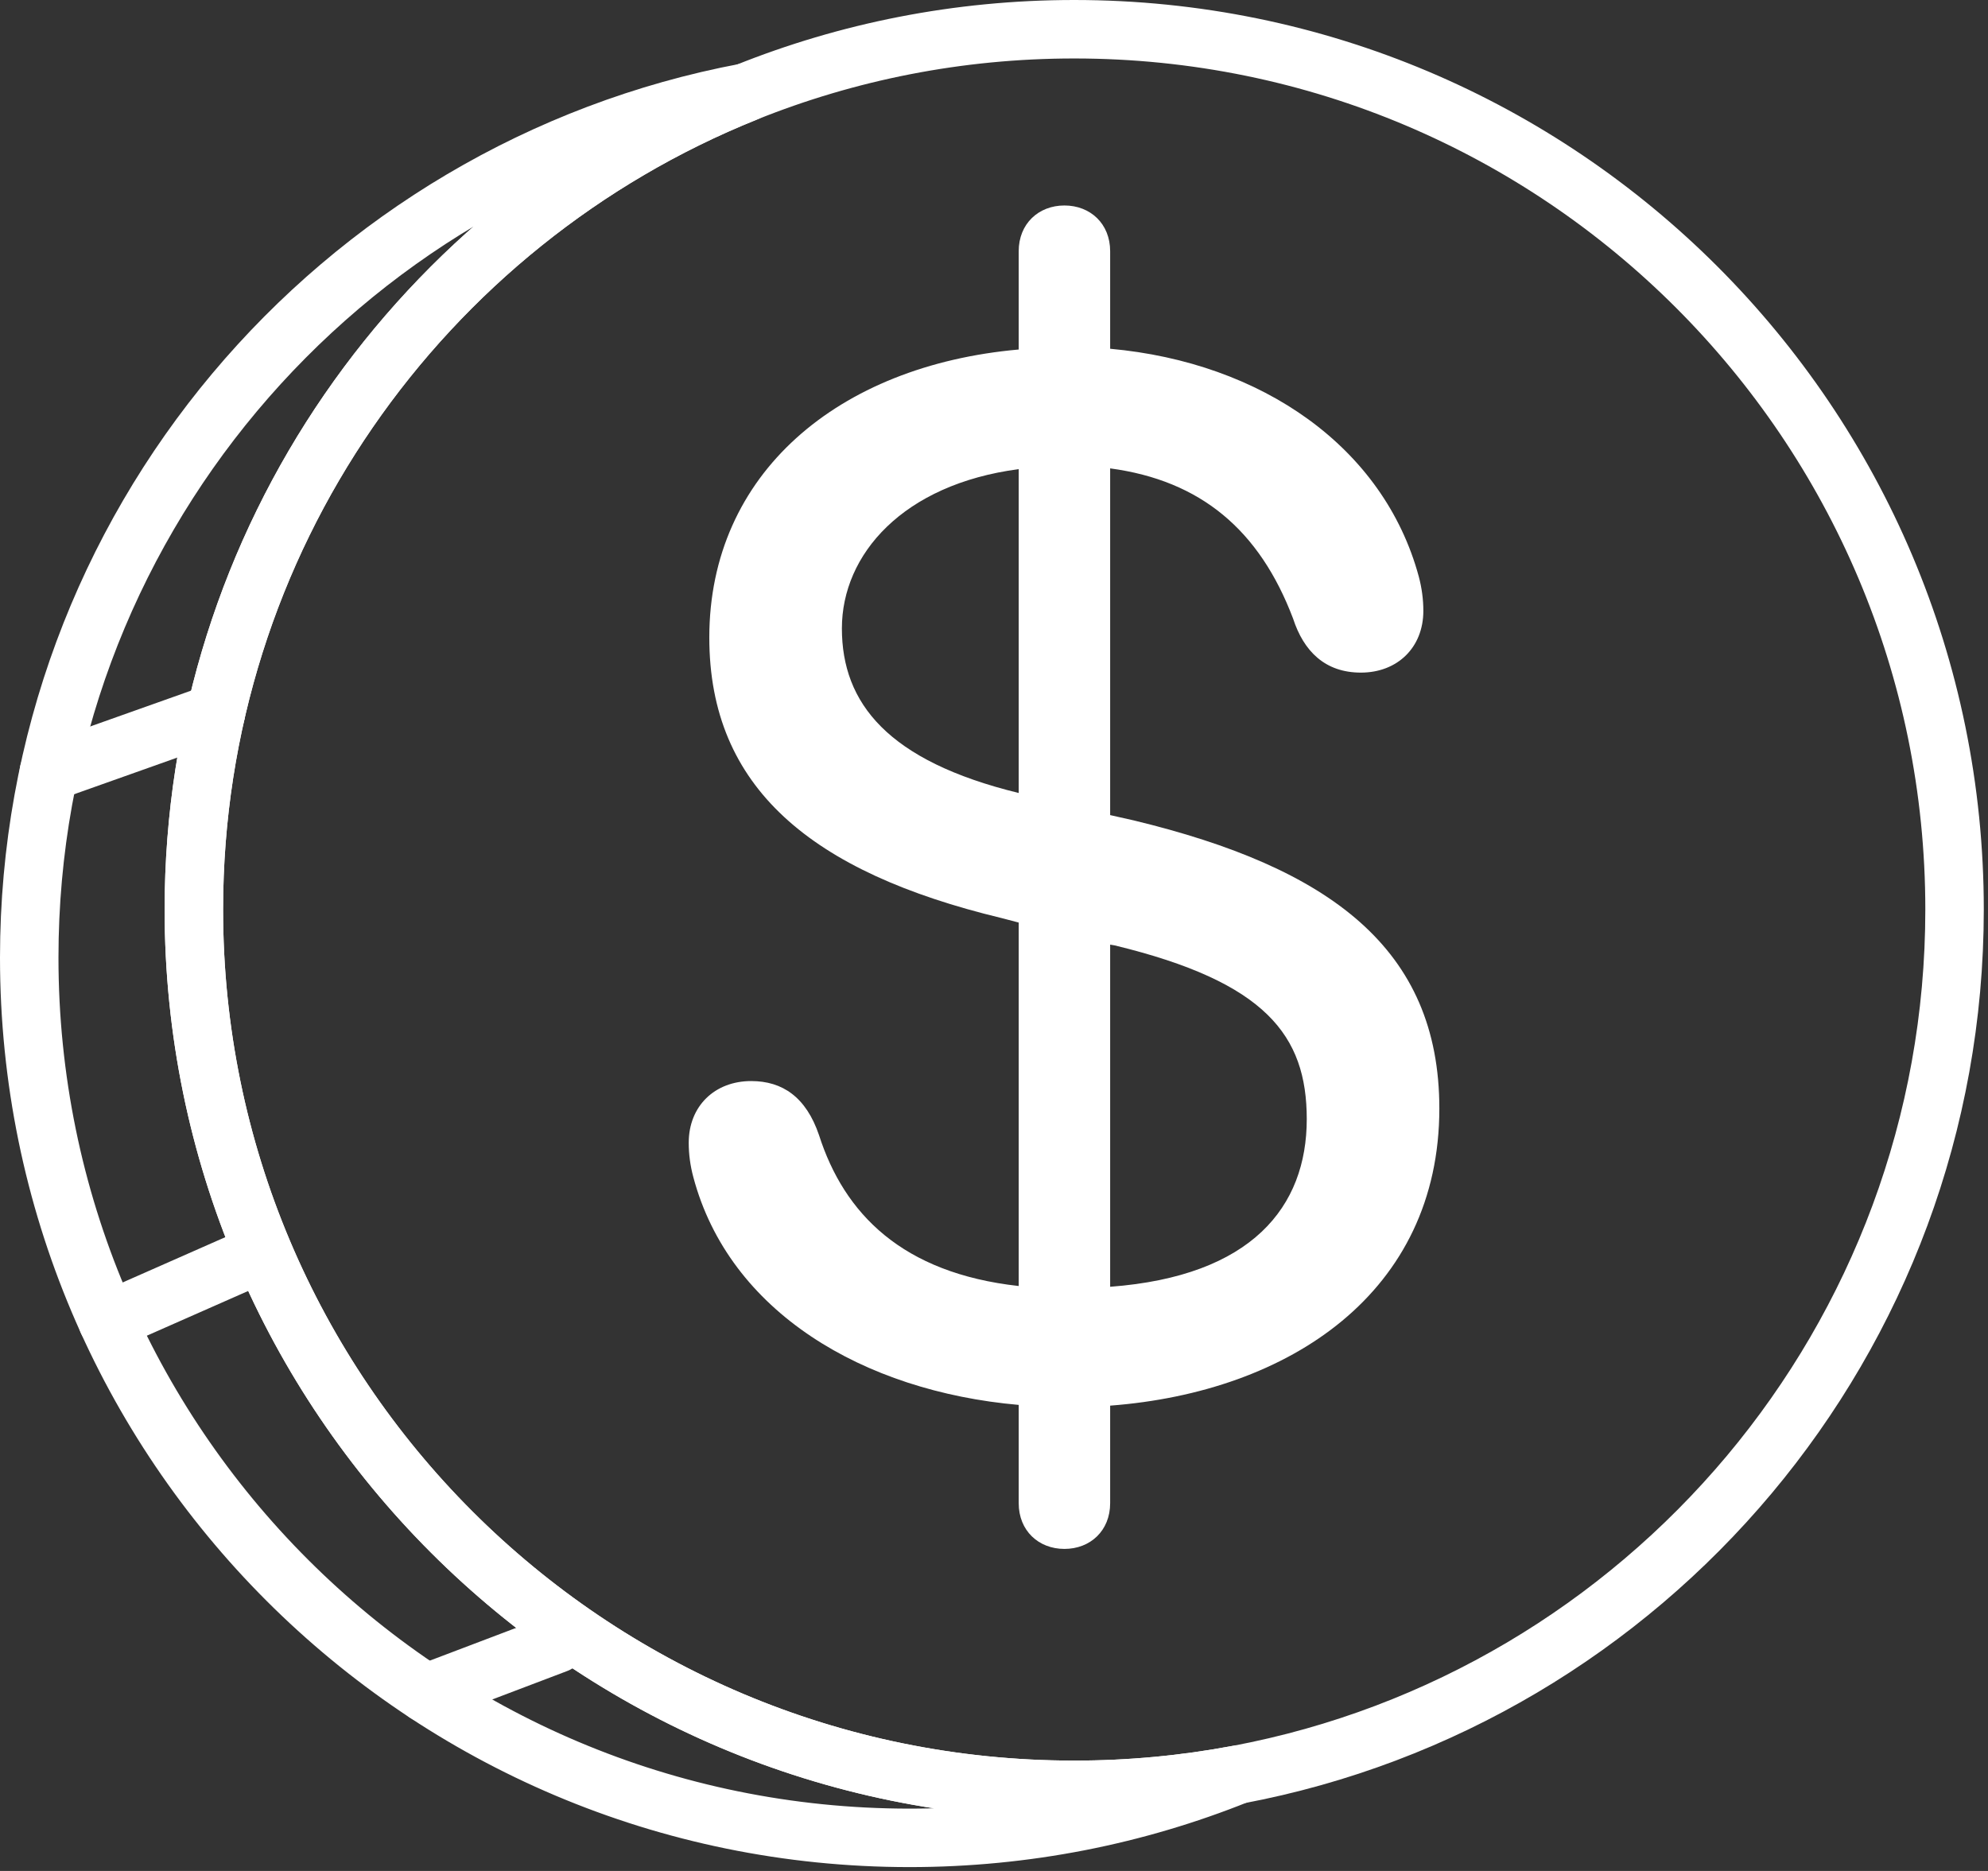
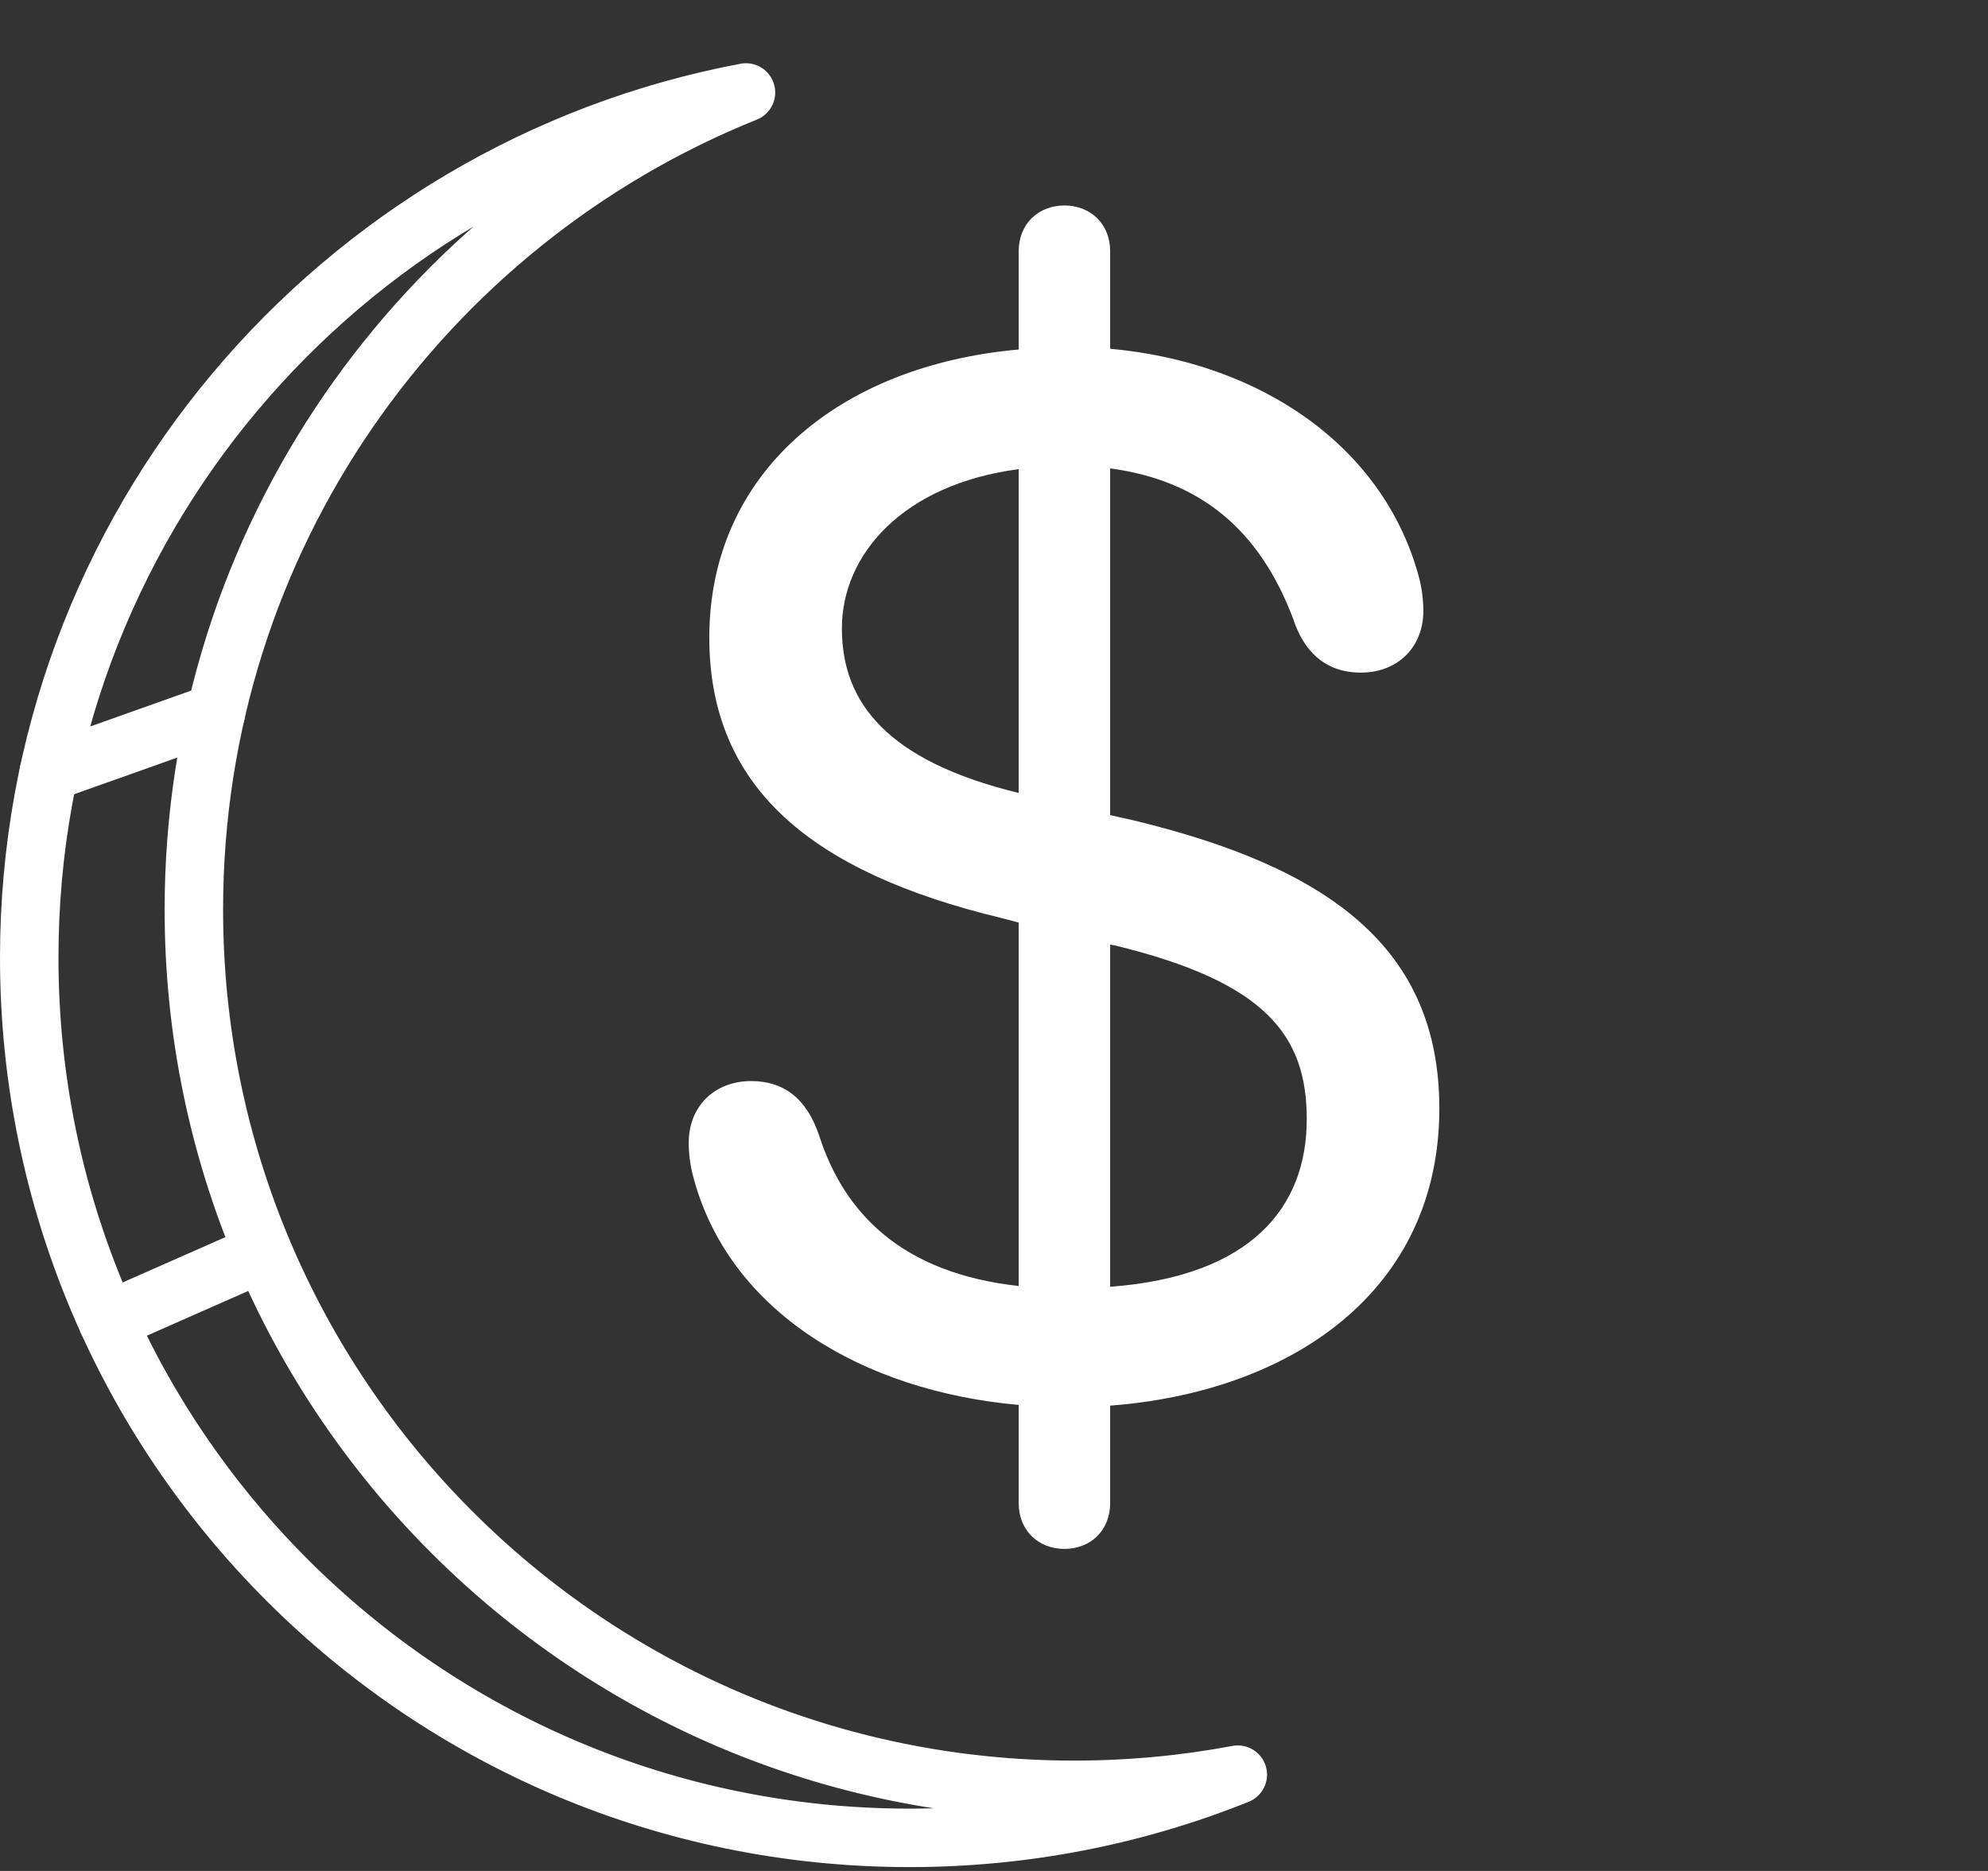
<svg xmlns="http://www.w3.org/2000/svg" width="68" height="64" viewBox="0 0 68 64" fill="none">
  <rect x="0" y="0" width="68" height="64" fill="#333333" stroke="none" />
  <path d="M42.339 60.706C38.87 62.1 35.08 62.868 31.112 62.868C14.481 62.868 1 49.386 1 32.756C1 18.037 11.559 5.786 25.516 3.163C14.446 7.614 6.631 18.451 6.631 31.113C6.631 47.744 20.112 61.225 36.743 61.225C38.655 61.225 40.525 61.047 42.339 60.706Z" stroke="white" stroke-width="2" stroke-linecap="round" stroke-linejoin="round" />
-   <path d="M66.856 31.113C66.856 45.831 56.296 58.083 42.339 60.706C40.525 61.047 38.655 61.225 36.743 61.225C20.112 61.225 6.631 47.744 6.631 31.113C6.631 18.451 14.446 7.614 25.515 3.163C28.985 1.768 32.775 1 36.743 1C53.373 1 66.856 14.482 66.856 31.113Z" stroke="white" stroke-width="2" stroke-linecap="round" stroke-linejoin="round" />
  <path d="M34.845 51.42V48.058C29.527 47.589 24.94 44.878 23.715 40.264C23.61 39.873 23.558 39.482 23.558 39.091C23.558 37.84 24.444 36.98 25.695 36.98C26.764 36.98 27.572 37.527 28.015 38.83C28.876 41.515 30.856 43.548 34.845 43.991V31.558L34.245 31.401C27.755 29.837 24.262 26.944 24.262 21.808C24.262 16.204 28.667 12.503 34.845 11.956V8.593C34.845 7.654 35.523 7.029 36.409 7.029C37.296 7.029 37.973 7.654 37.973 8.593V11.93C43.16 12.399 47.33 15.292 48.53 19.723C48.634 20.115 48.686 20.506 48.686 20.896C48.686 22.148 47.8 23.008 46.549 23.008C45.324 23.008 44.593 22.278 44.229 21.157C43.082 18.133 41.075 16.439 37.973 16.022V27.882L38.781 28.064C45.48 29.681 49.233 32.444 49.233 37.918C49.233 44.2 44.125 47.615 37.973 48.083V51.42C37.973 52.359 37.296 52.984 36.409 52.984C35.523 52.984 34.845 52.359 34.845 51.42ZM34.845 27.126V16.048C30.883 16.57 28.797 18.967 28.797 21.496C28.797 24.051 30.362 26.031 34.845 27.126ZM37.973 32.313V44.017C42.821 43.653 44.698 41.28 44.698 38.283C44.698 35.415 43.291 33.591 38.13 32.34L37.973 32.313Z" fill="white" />
  <path d="M1.669 26.415L7.386 24.384" stroke="white" stroke-width="2" stroke-linecap="round" stroke-linejoin="round" />
  <path d="M3.679 45.19L8.926 42.875" stroke="white" stroke-width="2" stroke-linecap="round" stroke-linejoin="round" />
-   <path d="M14.575 57.923L19.044 56.227" stroke="white" stroke-width="2" stroke-linecap="round" stroke-linejoin="round" />
</svg>